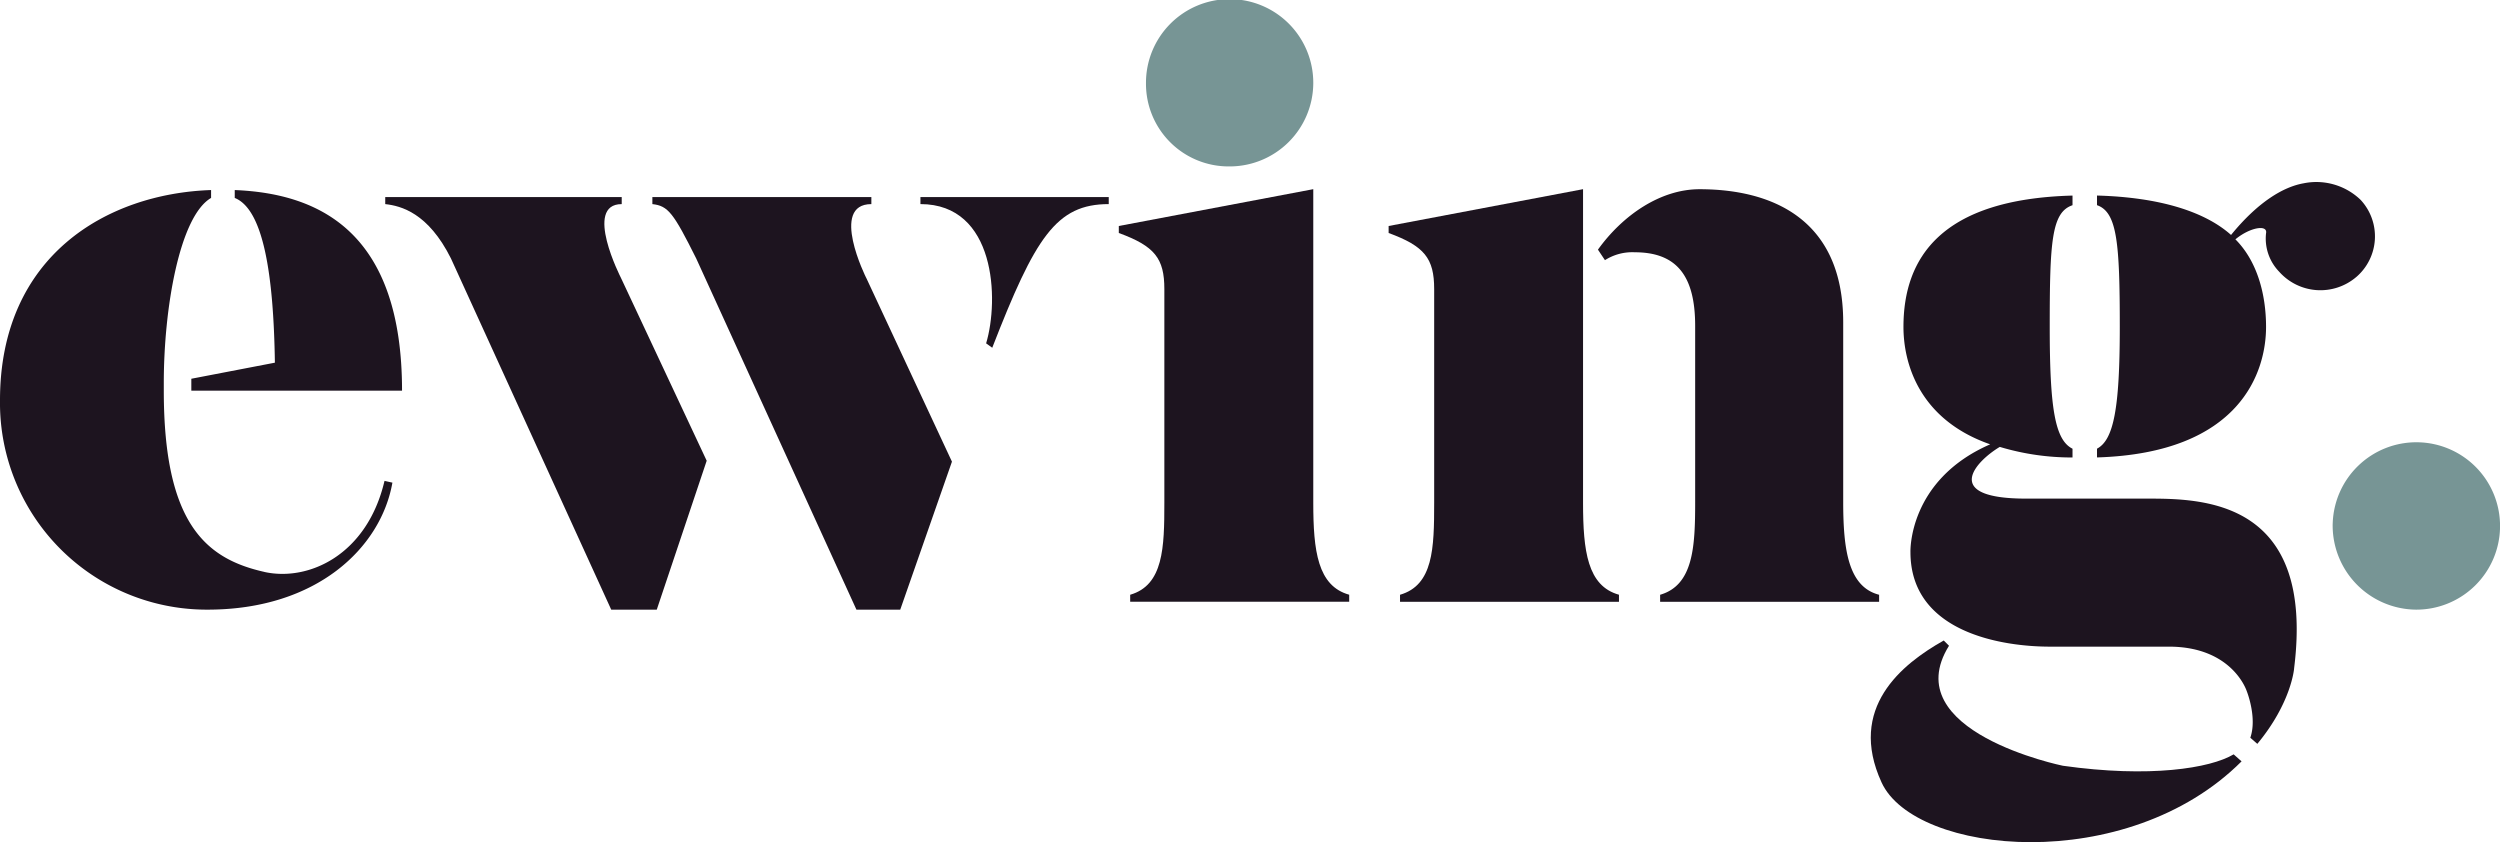
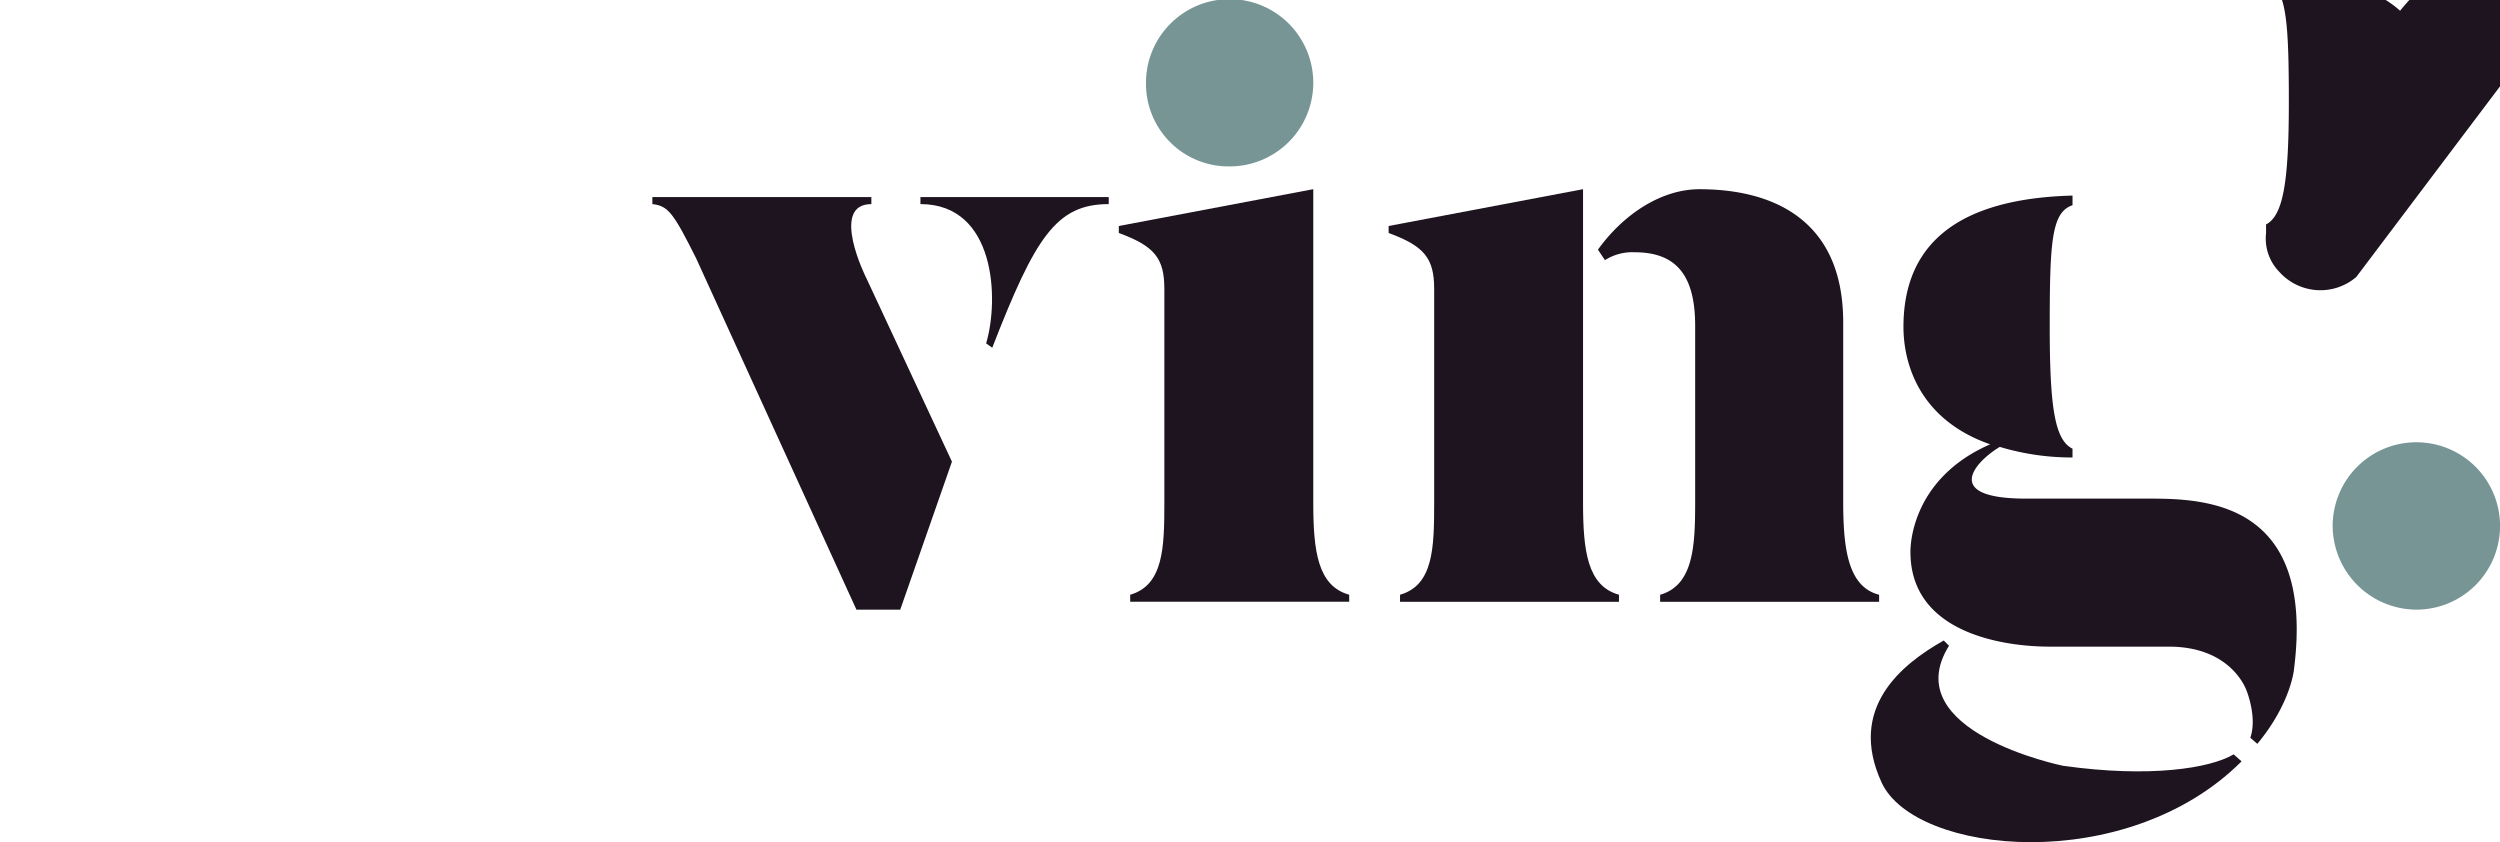
<svg xmlns="http://www.w3.org/2000/svg" width="367.434" height="123.777" viewBox="0 0 367.434 123.777">
  <defs>
    <clipPath id="a">
      <path fill="none" d="M0 0h367.434v123.777H0z" />
    </clipPath>
  </defs>
  <g data-name="Group 19" clip-path="url(#a)">
    <path data-name="Path 30" d="M168.429 12.23a12.294 12.294 0 1 1 12.229 12.23 12.144 12.144 0 0 1-12.229-12.23" fill="#779595" />
    <path data-name="Path 31" d="M342.847 76.94a12.3 12.3 0 1 1 12.225 12.661 12.364 12.364 0 0 1-12.229-12.661" fill="#779595" />
    <g data-name="Group 18" fill="#1d141f">
      <g data-name="Group 15">
        <path data-name="Path 32" d="M162.955 28.967v1.03c-7.725 0-10.814 4.892-17.121 21.113l-.9-.645c1.933-6.436 1.417-20.469-9.654-20.469v-1.03z" />
        <path data-name="Path 33" d="M127.3 40.811l12.611 27.04-7.6 21.755h-6.436L102.32 37.979c-3.347-6.694-4.12-7.725-6.438-7.981v-1.03h32.185v1.03c-6.179 0-.772 10.814-.772 10.814" />
-         <path data-name="Path 34" d="M91.249 40.811l12.616 26.906-7.338 21.885h-6.694L66.274 37.979c-3.346-6.694-7.338-7.725-9.654-7.981v-1.03h34.756v1.03c-5.663 0-.127 10.814-.127 10.814" />
      </g>
      <path data-name="Path 35" d="M198.296 87.413v1.03h-32.189v-1.03c4.894-1.415 5.022-6.951 5.022-13.517V42.484c0-4.506-1.417-6.308-6.694-8.24v-1.029l28.582-5.411v46.088c0 7.08.645 12.229 5.279 13.517" />
      <g data-name="Group 16">
        <path data-name="Path 36" d="M276.18 87.415v1.03h-32.185v-1.03c4.892-1.417 5.149-7.081 5.149-13.647V47.892c0-7.336-2.7-10.814-8.883-10.814a7.462 7.462 0 0 0-4.376 1.159l-1.03-1.545c3.605-5.021 9.14-8.882 14.934-8.882 10.3 0 21.113 4.119 21.113 19.567v26.391c0 7.08.772 12.487 5.278 13.647" />
        <path data-name="Path 37" d="M237.946 87.415v1.03h-32.18v-1.03c4.89-1.417 5.019-6.824 5.019-13.519v-31.41c0-4.506-1.417-6.308-6.694-8.24v-1.03l28.575-5.411v46.086c0 7.081.643 12.23 5.279 13.519" />
      </g>
      <g data-name="Group 17">
-         <path data-name="Path 38" d="M346.31 40.711a8.11 8.11 0 0 1-11.327-.772 7 7 0 0 1-1.933-5.664c.258-1.288-2.316-.9-4.506.9 3.22 3.219 4.506 8.111 4.506 12.875 0 6.565-3.732 18.537-24.846 19.18v-1.287c2.447-1.287 3.349-5.923 3.349-17.893 0-12.36-.388-16.866-3.349-17.895v-1.416c9.4.258 15.964 2.445 19.7 5.793 3.991-4.892 7.723-7.08 10.684-7.595a9.38 9.38 0 0 1 8.368 2.446 7.875 7.875 0 0 1-.644 11.329" />
+         <path data-name="Path 38" d="M346.31 40.711a8.11 8.11 0 0 1-11.327-.772 7 7 0 0 1-1.933-5.664v-1.287c2.447-1.287 3.349-5.923 3.349-17.893 0-12.36-.388-16.866-3.349-17.895v-1.416c9.4.258 15.964 2.445 19.7 5.793 3.991-4.892 7.723-7.08 10.684-7.595a9.38 9.38 0 0 1 8.368 2.446 7.875 7.875 0 0 1-.644 11.329" />
        <path data-name="Path 39" d="M337.173 98.256s-.387 5.022-5.406 11.072l-1.03-.9c1.03-2.961-.515-6.823-.515-6.823s-2.06-6.565-11.458-6.565h-17.508c-6.693 0-20.47-1.932-20.47-13.9 0 0-.385-10.557 11.717-15.836-10.687-3.732-12.745-12.229-12.745-17.248 0-10.171 5.535-18.8 24.847-19.311v1.417c-3.09 1.029-3.349 5.406-3.349 17.895 0 11.971.773 16.606 3.349 17.893v1.287a36.725 36.725 0 0 1-10.687-1.554c-3.476 2.062-8.753 7.6 3.862 7.6h18.02c8.24 0 24.461.387 21.37 24.974" />
        <path data-name="Path 40" d="M328.291 110.872l1.16 1.029c-16.866 16.864-48.02 13.775-52.912 3.09-5.021-10.942 2.961-17.38 9.141-20.855l.772.773c-7.853 12.616 16.735 17.636 16.735 17.636 12.745 1.8 21.628.387 25.1-1.674" />
      </g>
-       <path data-name="Path 41" d="M38.878 84.066c6.436 1.415 15.062-2.446 17.636-13.389l1.159.258c-1.674 9.527-11.072 18.667-27.163 18.667A30.387 30.387 0 0 1 0 58.832c0-21.24 15.7-30.38 31.024-30.9v1.159c-4.634 2.7-6.951 16.221-6.951 27.163v1.159c0 19.568 6.179 24.717 14.806 26.649m20.21-26.648c0-22.917-11.715-28.966-24.588-29.481v1.159c4.193 1.678 5.71 11.172 5.9 24.212L28.12 55.666v1.752z" />
    </g>
  </g>
</svg>